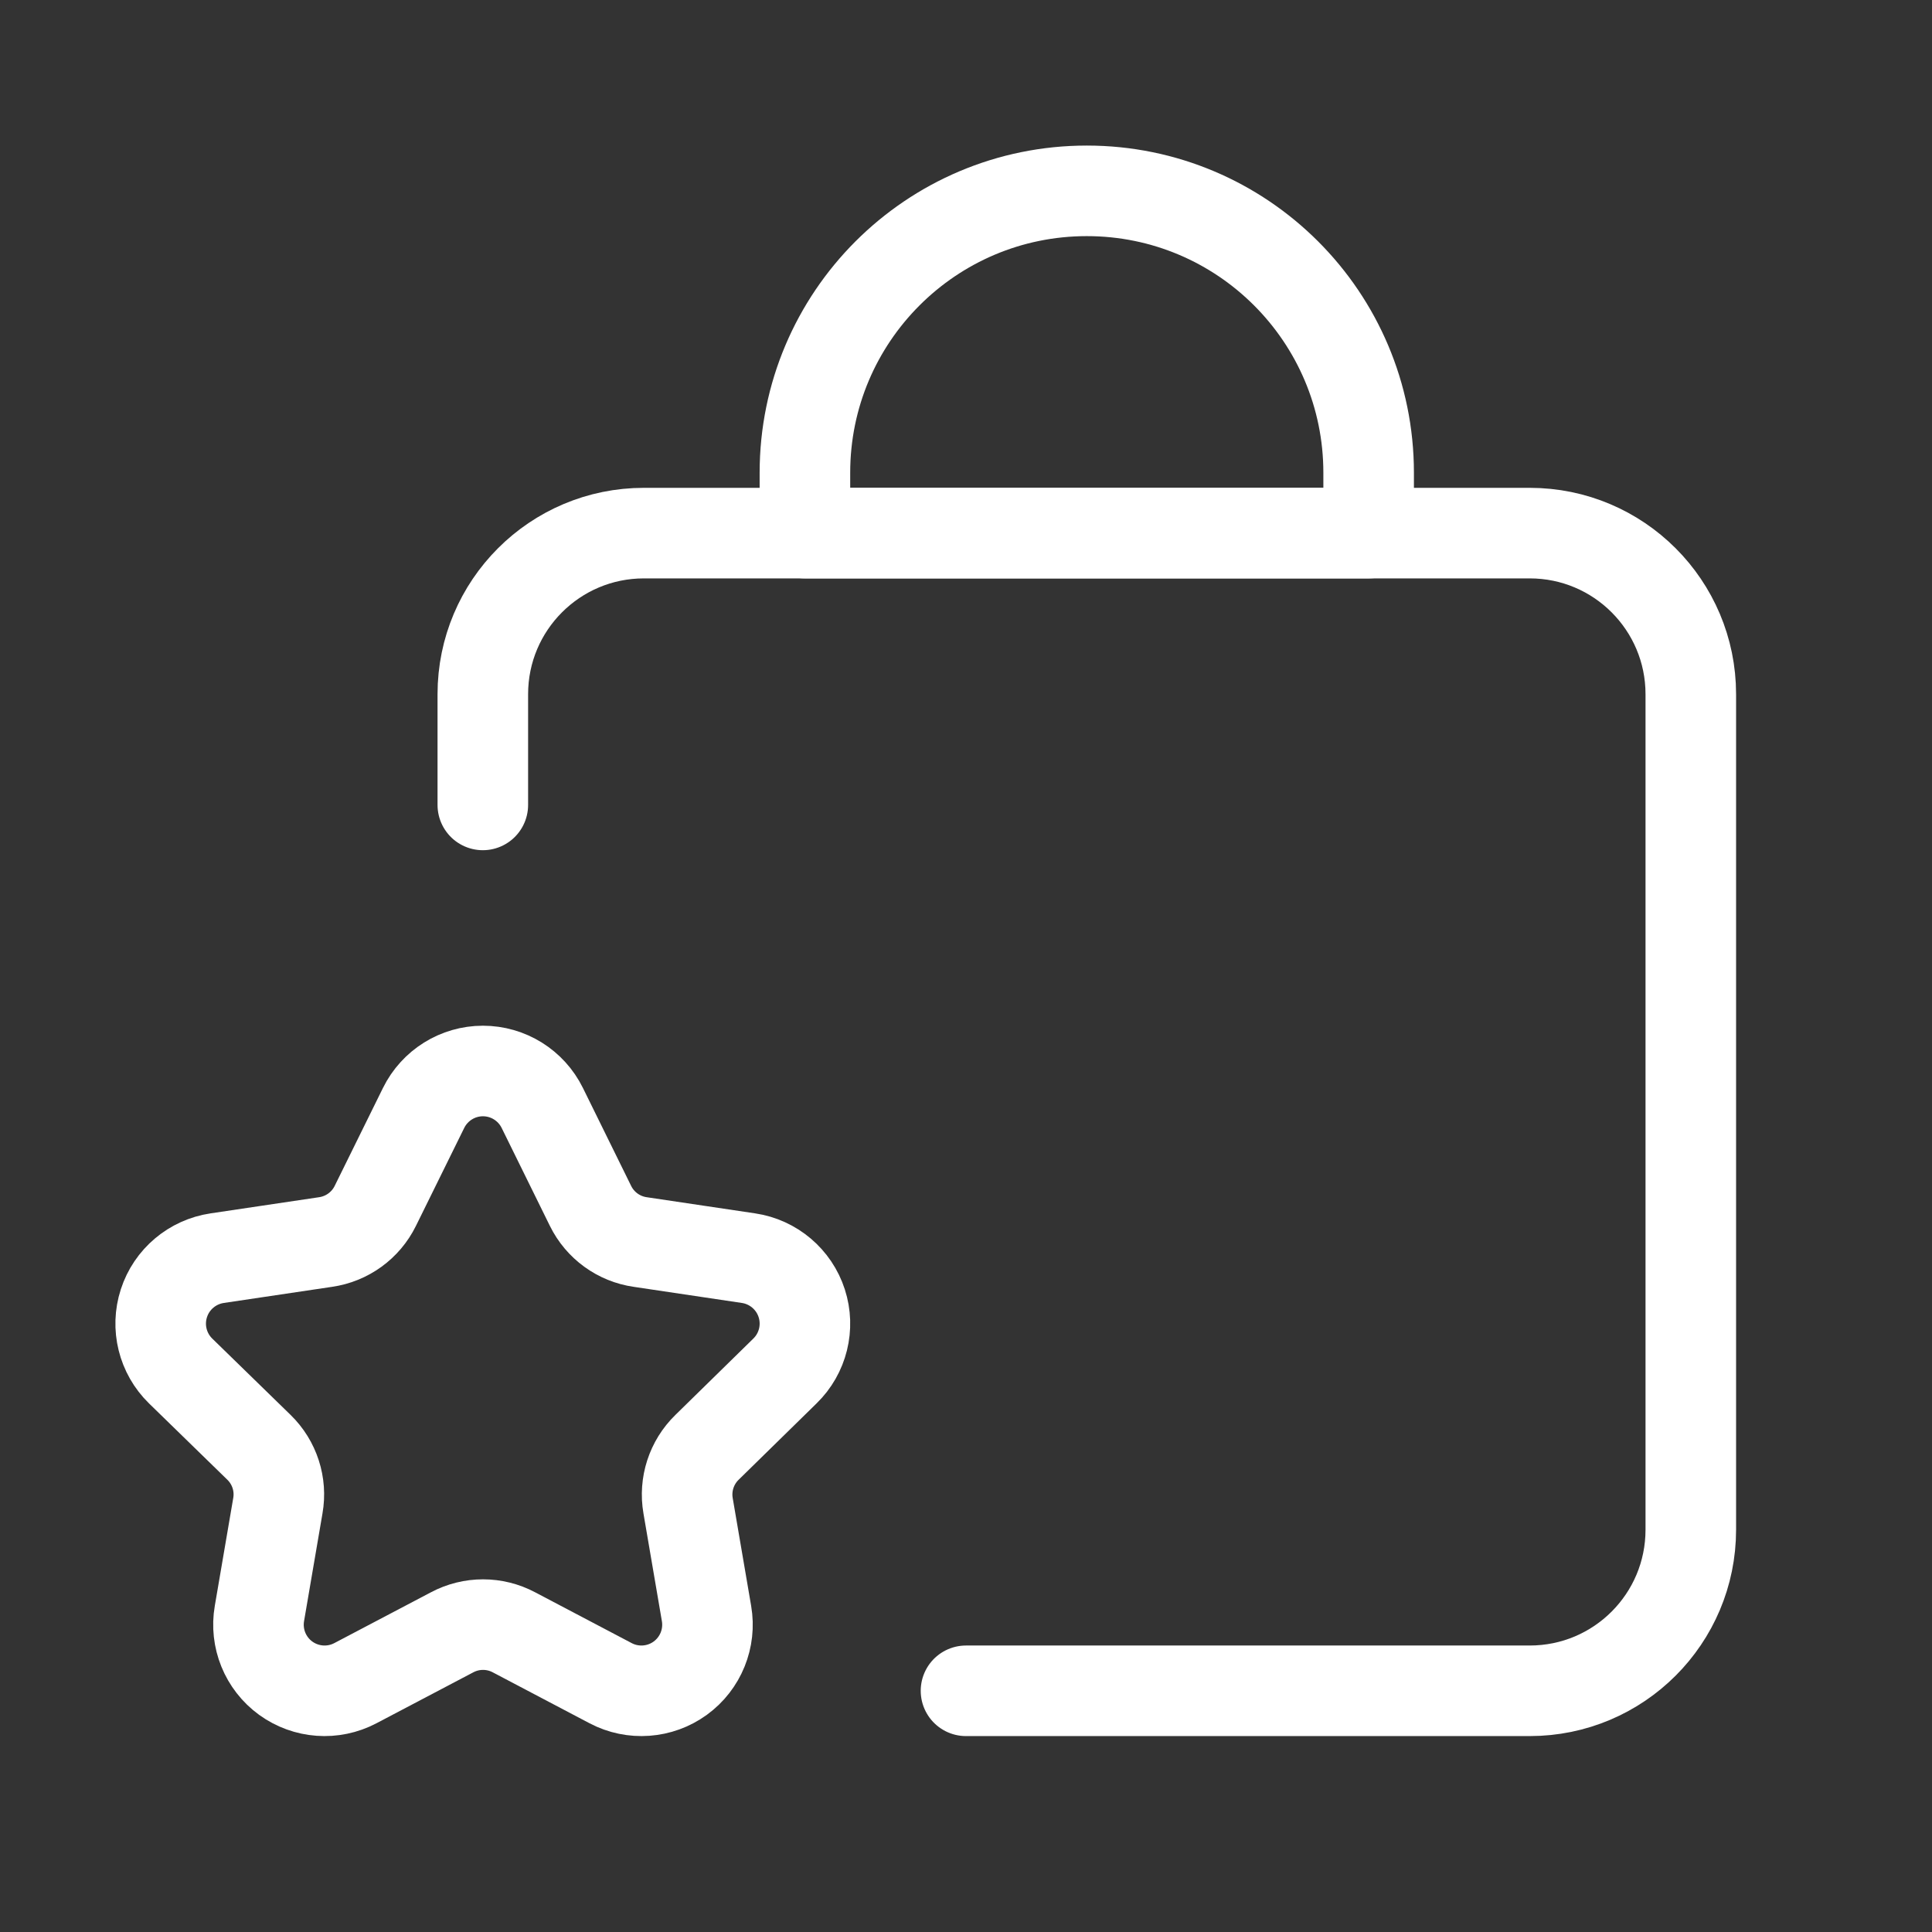
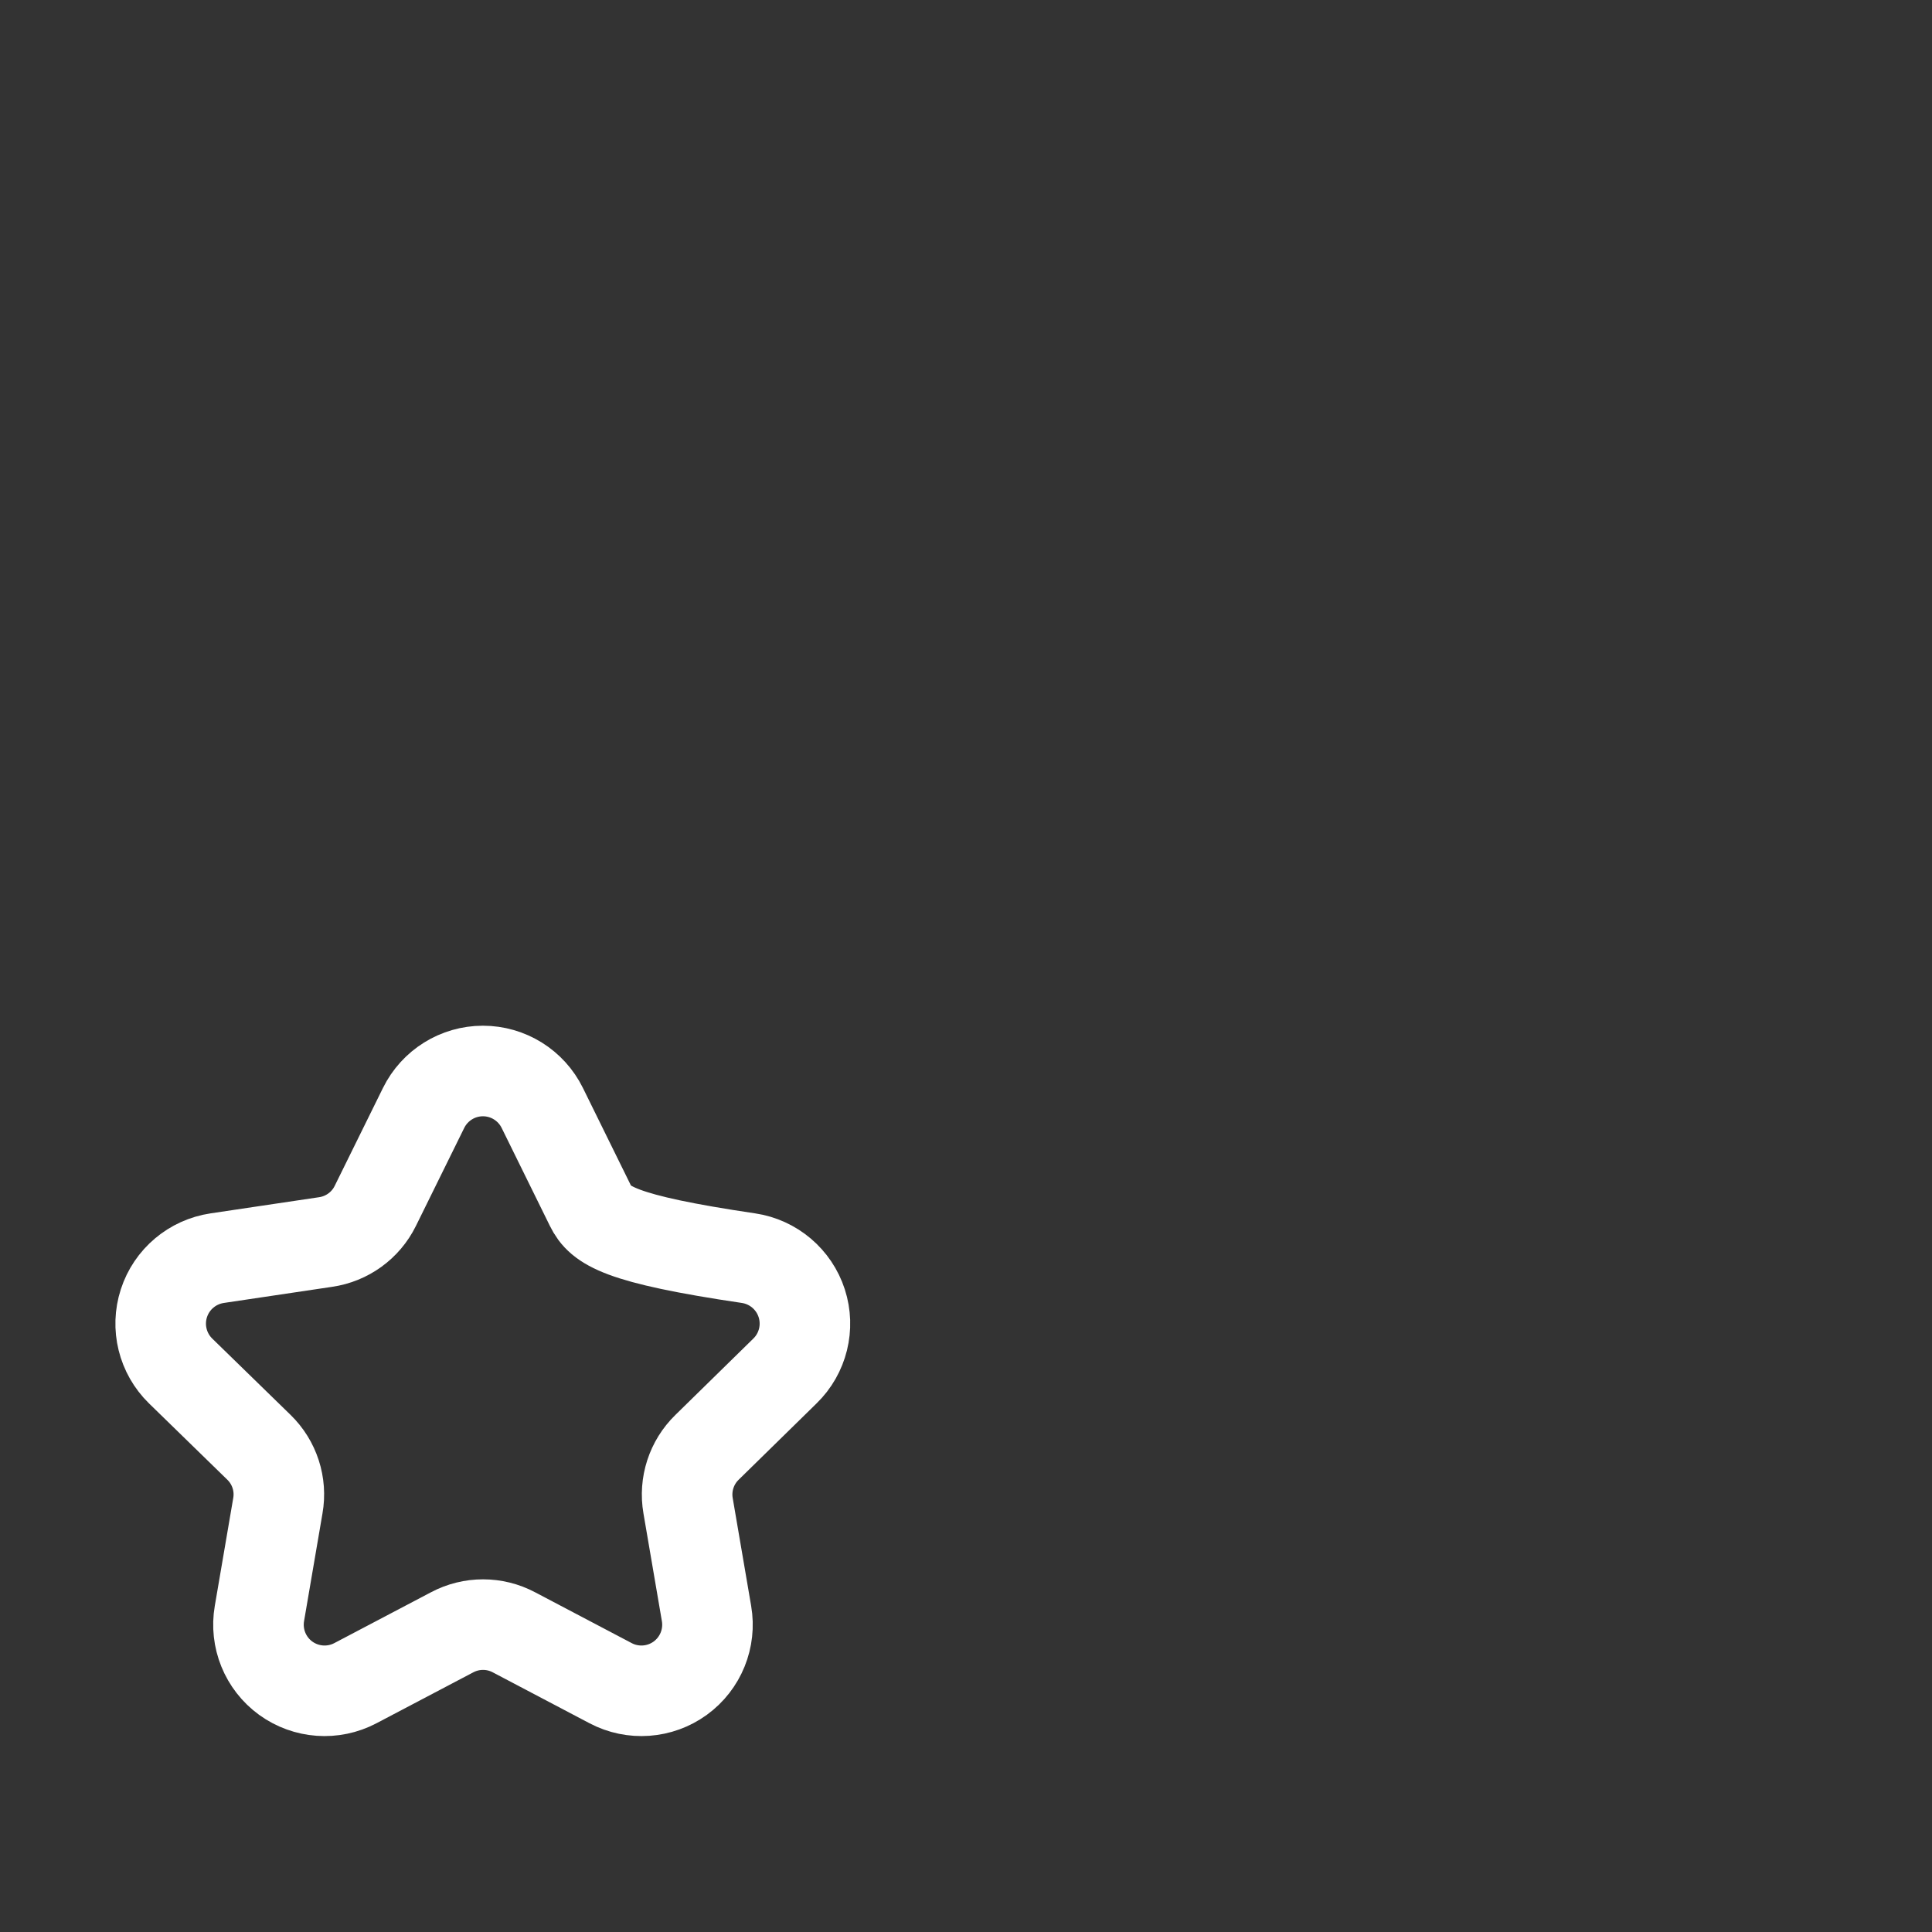
<svg xmlns="http://www.w3.org/2000/svg" fill="none" viewBox="0 0 32 32" height="32" width="32">
  <rect x="0" y="0" width="32" height="32" fill="#333333" stroke="none" />
-   <path stroke-linejoin="round" stroke-linecap="round" stroke-width="1.5" stroke="white" d="M7.997 13.332V11.498C7.997 10.025 9.191 8.83 10.665 8.83H25.337C26.811 8.83 28.005 10.025 28.005 11.498V25.337C28.005 26.811 26.811 28.005 25.337 28.005H16" />
-   <path stroke-linejoin="round" stroke-linecap="round" stroke-width="1.5" stroke="white" d="M8.982 18.351C8.797 17.976 8.416 17.739 7.999 17.739C7.582 17.739 7.201 17.976 7.016 18.351L6.216 19.974C6.057 20.297 5.748 20.521 5.391 20.572L3.598 20.839C3.186 20.9 2.843 21.189 2.715 21.585C2.586 21.982 2.694 22.417 2.992 22.708L4.289 23.972C4.547 24.223 4.665 24.586 4.602 24.941L4.297 26.724C4.226 27.135 4.395 27.551 4.732 27.796C5.07 28.041 5.517 28.073 5.886 27.879L7.487 27.037C7.808 26.866 8.193 26.866 8.514 27.037L10.114 27.879C10.482 28.073 10.93 28.041 11.267 27.796C11.604 27.551 11.773 27.135 11.702 26.724L11.397 24.941C11.335 24.586 11.453 24.223 11.711 23.972L13.001 22.708C13.3 22.417 13.407 21.982 13.279 21.586C13.151 21.19 12.809 20.9 12.397 20.839L10.605 20.572C10.248 20.521 9.94 20.297 9.781 19.974L8.982 18.351Z" clip-rule="evenodd" fill-rule="evenodd" />
-   <path stroke-linejoin="round" stroke-linecap="round" stroke-width="1.5" stroke="white" d="M18.001 3.161V3.161C20.579 3.161 22.669 5.252 22.669 7.83V7.83V8.83H13.332V7.83C13.332 5.252 15.422 3.161 18.001 3.161V3.161Z" clip-rule="evenodd" fill-rule="evenodd" />
+   <path stroke-linejoin="round" stroke-linecap="round" stroke-width="1.5" stroke="white" d="M8.982 18.351C8.797 17.976 8.416 17.739 7.999 17.739C7.582 17.739 7.201 17.976 7.016 18.351L6.216 19.974C6.057 20.297 5.748 20.521 5.391 20.572L3.598 20.839C3.186 20.9 2.843 21.189 2.715 21.585C2.586 21.982 2.694 22.417 2.992 22.708L4.289 23.972C4.547 24.223 4.665 24.586 4.602 24.941L4.297 26.724C4.226 27.135 4.395 27.551 4.732 27.796C5.07 28.041 5.517 28.073 5.886 27.879L7.487 27.037C7.808 26.866 8.193 26.866 8.514 27.037L10.114 27.879C10.482 28.073 10.93 28.041 11.267 27.796C11.604 27.551 11.773 27.135 11.702 26.724L11.397 24.941C11.335 24.586 11.453 24.223 11.711 23.972L13.001 22.708C13.3 22.417 13.407 21.982 13.279 21.586C13.151 21.19 12.809 20.9 12.397 20.839C10.248 20.521 9.94 20.297 9.781 19.974L8.982 18.351Z" clip-rule="evenodd" fill-rule="evenodd" />
</svg>